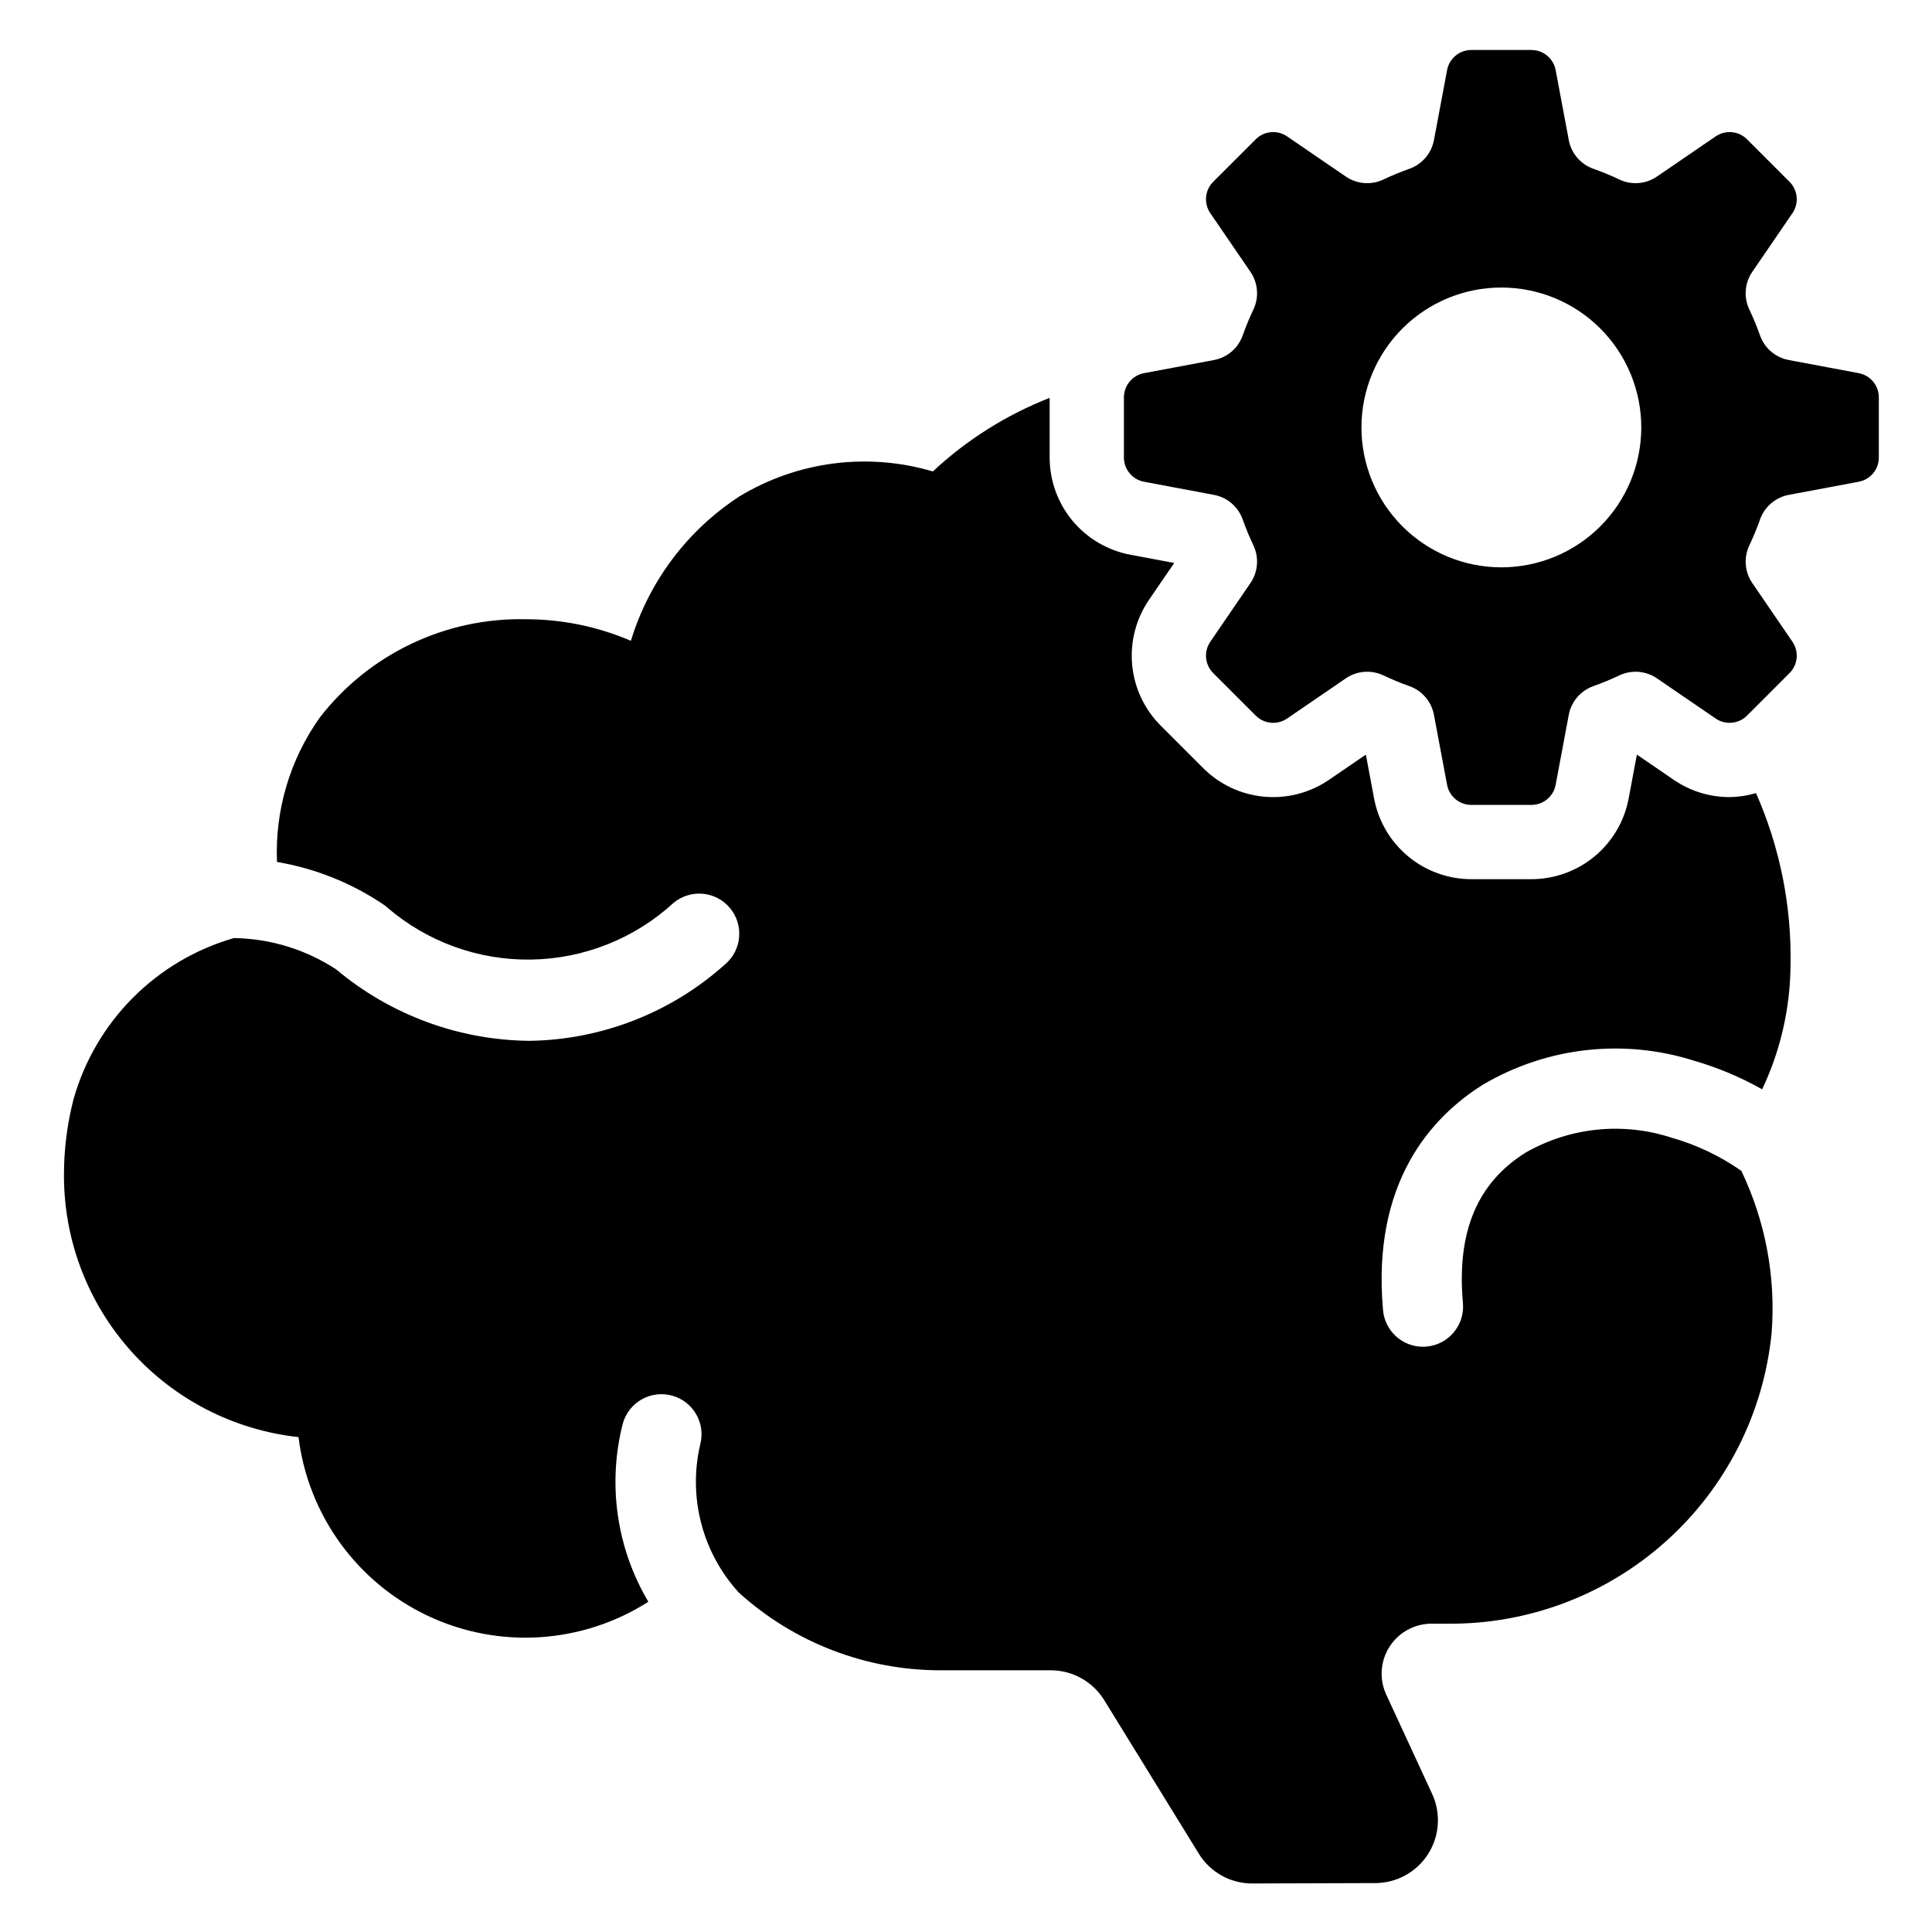
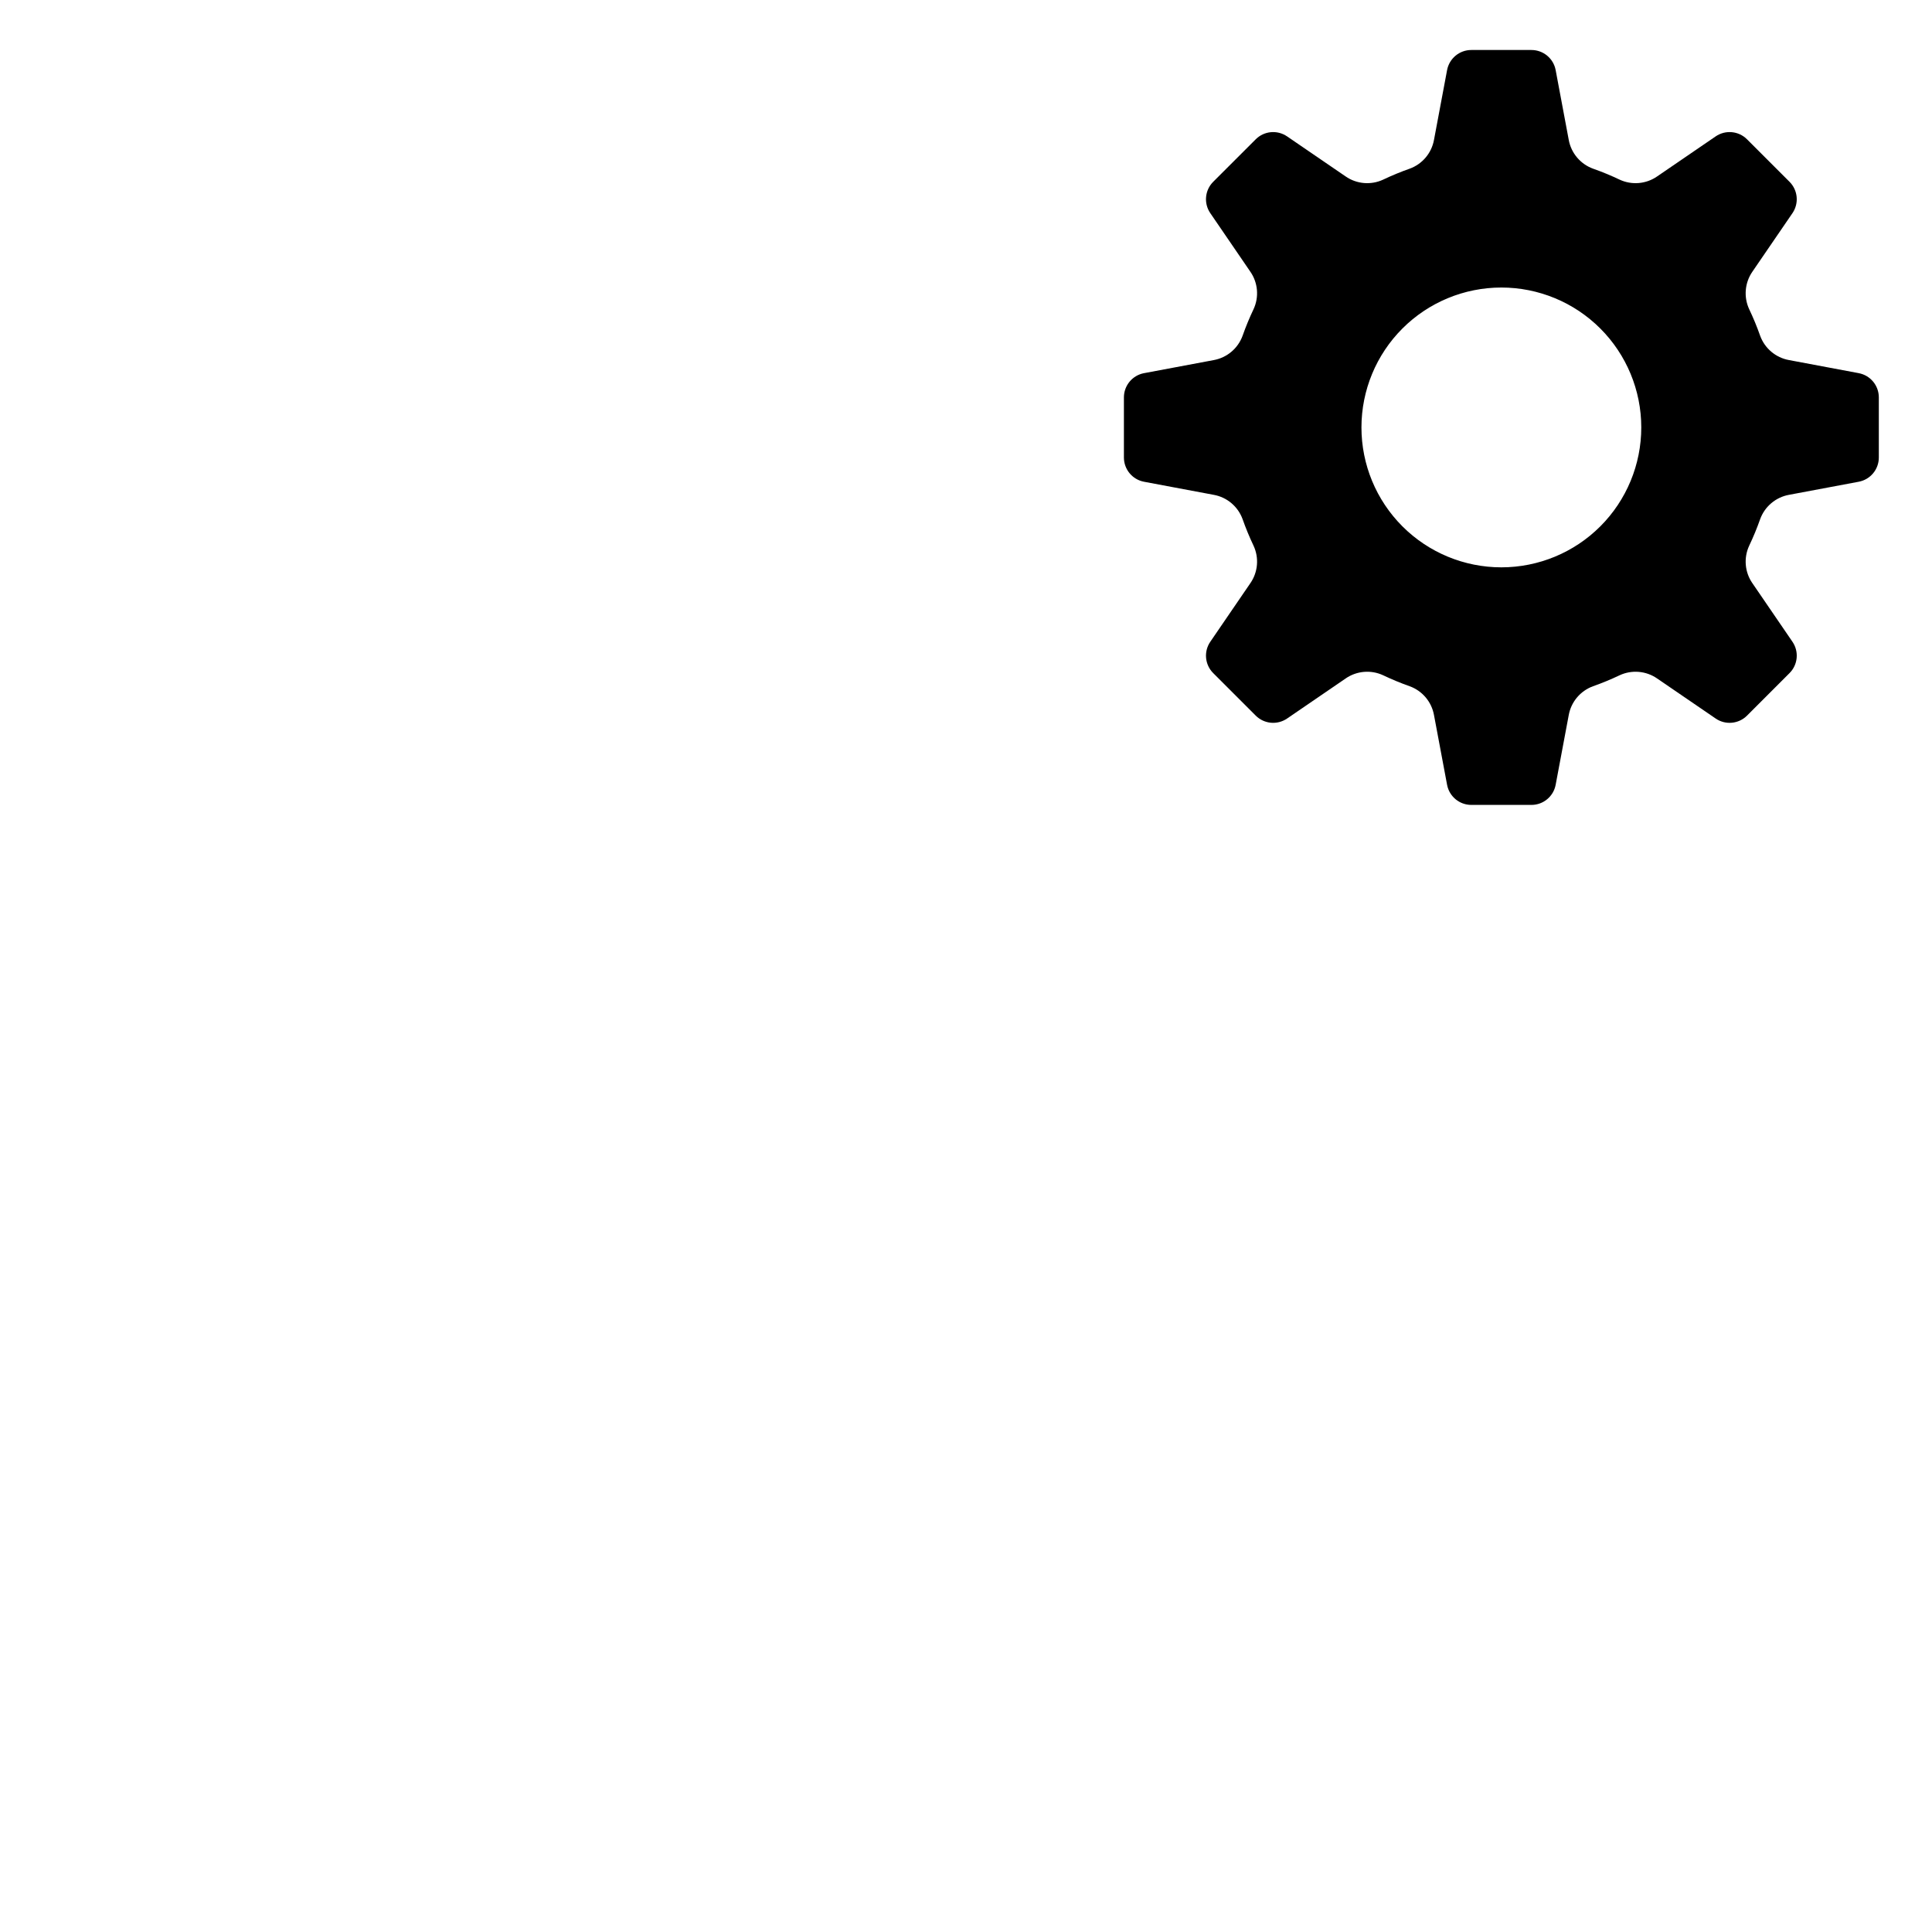
<svg xmlns="http://www.w3.org/2000/svg" fill="#000000" width="800px" height="800px" version="1.1" viewBox="144 144 512 512">
  <g>
    <path d="m636.58 242.89-18.465-3.465c-3.519-0.633-6.438-3.09-7.66-6.453-0.84-2.391-1.809-4.734-2.898-7.019-1.508-3.238-1.18-7.035 0.855-9.969l10.605-15.496c1.773-2.594 1.449-6.086-0.773-8.309l-11.266-11.262c-2.223-2.223-5.715-2.547-8.309-0.773l-15.5 10.602c-2.934 2.039-6.731 2.363-9.965 0.855-2.289-1.09-4.633-2.059-7.019-2.898-3.363-1.219-5.824-4.137-6.457-7.656l-3.465-18.469c-0.578-3.09-3.277-5.328-6.418-5.328h-15.938c-3.141 0-5.836 2.238-6.418 5.328l-3.465 18.469v-0.004c-0.633 3.523-3.09 6.438-6.453 7.66-2.391 0.84-4.731 1.809-7.019 2.898-3.238 1.508-7.035 1.184-9.965-0.855l-15.5-10.602c-2.598-1.773-6.086-1.449-8.309 0.77l-11.27 11.266c-2.223 2.223-2.547 5.715-0.77 8.309l10.602 15.5c2.039 2.934 2.363 6.727 0.855 9.965-1.09 2.289-2.055 4.629-2.898 7.019-1.223 3.363-4.137 5.82-7.66 6.457l-18.465 3.465v-0.004c-3.086 0.582-5.324 3.277-5.328 6.422v15.934c0.004 3.144 2.242 5.84 5.328 6.422l18.465 3.465c3.523 0.633 6.438 3.09 7.66 6.453 0.844 2.391 1.809 4.731 2.898 7.019 1.508 3.238 1.184 7.031-0.855 9.965l-10.602 15.5c-1.777 2.594-1.453 6.086 0.77 8.305l11.27 11.27c2.223 2.223 5.711 2.547 8.309 0.773l15.5-10.602v-0.004c2.93-2.035 6.727-2.363 9.965-0.855 2.289 1.09 4.629 2.059 7.019 2.902 3.363 1.219 5.82 4.137 6.453 7.656l3.465 18.465c0.578 3.09 3.277 5.328 6.418 5.328h15.938c3.141 0 5.84-2.238 6.418-5.328l3.465-18.465c0.633-3.519 3.094-6.438 6.457-7.66 2.387-0.84 4.731-1.809 7.016-2.898 3.238-1.508 7.035-1.18 9.969 0.855l15.5 10.602v0.004c2.594 1.773 6.086 1.449 8.309-0.773l11.266-11.27c2.223-2.219 2.547-5.711 0.773-8.305l-10.602-15.5h-0.004c-2.035-2.934-2.363-6.731-0.855-9.965 1.09-2.289 2.059-4.633 2.898-7.019 1.223-3.363 4.141-5.82 7.66-6.457l18.465-3.465c3.09-0.578 5.328-3.273 5.328-6.418v-15.934c0-3.144-2.238-5.844-5.328-6.422zm-94.703 51.461c-9.832 0-19.266-3.906-26.219-10.859s-10.859-16.383-10.859-26.219c0-9.832 3.906-19.262 10.859-26.215s16.387-10.859 26.219-10.859 19.266 3.906 26.219 10.859 10.859 16.383 10.859 26.215c0 9.836-3.906 19.266-10.859 26.219s-16.387 10.859-26.219 10.859z" />
-     <path d="m602.36 355.24c-5.285 0.008-10.445-1.59-14.801-4.578l-9.77-6.684-2.18 11.625c-1.129 6.012-4.32 11.438-9.023 15.344-4.707 3.902-10.629 6.043-16.742 6.043h-15.934c-6.113 0-12.031-2.137-16.734-6.043-4.703-3.902-7.898-9.328-9.023-15.332l-2.184-11.633-9.77 6.68c-5.047 3.453-11.141 5.031-17.227 4.465-6.09-0.566-11.785-3.242-16.109-7.562l-11.266-11.266c-4.32-4.324-6.996-10.023-7.562-16.109-0.57-6.09 1.012-12.184 4.461-17.23l6.684-9.766-11.629-2.184c-6.012-1.129-11.434-4.32-15.34-9.023-3.902-4.703-6.039-10.625-6.043-16.738v-15.809c-11.457 4.488-21.961 11.102-30.957 19.496-17.254-5.106-35.859-2.707-51.25 6.609-13.793 8.98-23.977 22.531-28.77 38.277-8.77-3.769-18.215-5.711-27.758-5.715-21.34-0.492-41.648 9.188-54.707 26.07-7.906 11.145-11.891 24.598-11.32 38.25 10.059 1.699 19.641 5.519 28.113 11.211 0.398 0.27 0.781 0.57 1.145 0.891 10.609 9.105 24.188 14.004 38.168 13.766 13.98-0.234 27.387-5.586 37.684-15.043 4.492-3.711 11.133-3.117 14.891 1.336 3.758 4.449 3.234 11.094-1.176 14.902-14.277 12.844-32.727 20.07-51.93 20.34-18.754-0.188-36.863-6.883-51.23-18.945-8.055-5.277-17.449-8.148-27.078-8.289-20.598 5.926-36.672 22.07-42.504 42.695-1.711 6.648-2.562 13.488-2.539 20.355 0.023 17.164 6.375 33.719 17.848 46.488 11.469 12.77 27.25 20.855 44.312 22.711 2.547 20.641 15.504 38.531 34.32 47.387 18.816 8.855 40.859 7.438 58.387-3.754-8.426-14.211-10.863-31.191-6.773-47.199 0.746-2.719 2.543-5.027 4.992-6.422 2.449-1.391 5.356-1.754 8.07-1.008 5.66 1.555 8.988 7.406 7.43 13.066-3.219 13.941 0.617 28.574 10.262 39.141 14.668 13.289 33.762 20.629 53.555 20.586h29.145c5.809 0.023 11.188 3.062 14.203 8.027l24.984 40.555v0.004c3.023 4.934 8.398 7.934 14.184 7.91h0.039l32.562-0.102h0.004c5.668-0.02 10.938-2.922 13.984-7.699 3.047-4.781 3.449-10.785 1.074-15.93l-12.285-26.582v-0.004c-1.781-4.094-1.383-8.809 1.062-12.543 2.445-3.734 6.606-5.984 11.07-5.988h4.129-0.004c21.367 0.234 42.043-7.543 57.957-21.797 15.918-14.254 25.918-33.953 28.031-55.211 1.152-14.789-1.613-29.621-8.023-43-5.621-3.93-11.863-6.898-18.461-8.777-12.875-4.215-26.93-2.785-38.691 3.938-12.879 8.047-18.312 21.09-16.629 39.879 0.523 5.848-3.793 11.012-9.641 11.535-0.324 0.027-0.637 0.043-0.961 0.043-5.496-0.008-10.082-4.207-10.57-9.684-3.027-33.824 12.754-51.191 26.527-59.801h0.004c16.895-9.949 37.223-12.242 55.91-6.312 6.281 1.82 12.332 4.359 18.027 7.574 4.914-10.375 7.484-21.703 7.527-33.184 0.262-15.59-2.859-31.047-9.152-45.312-2.277 0.668-4.633 1.023-7 1.059z" />
  </g>
</svg>